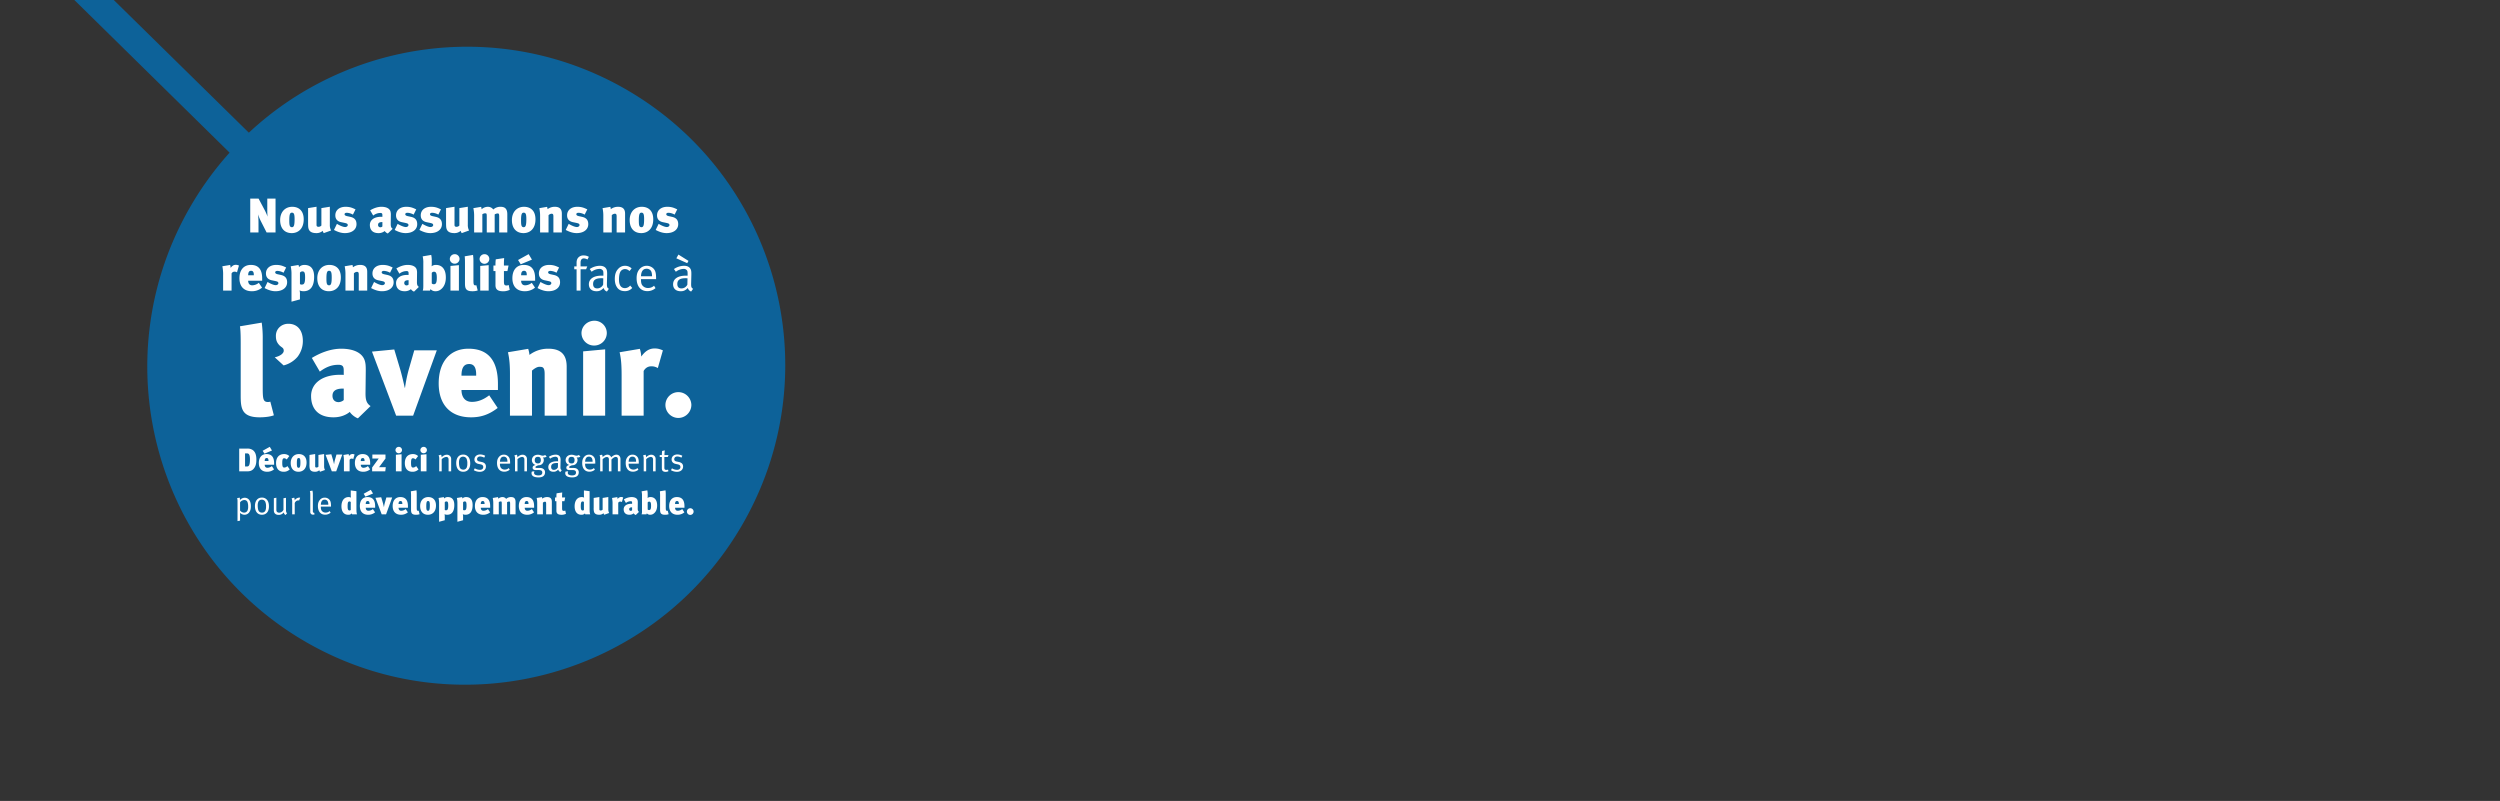
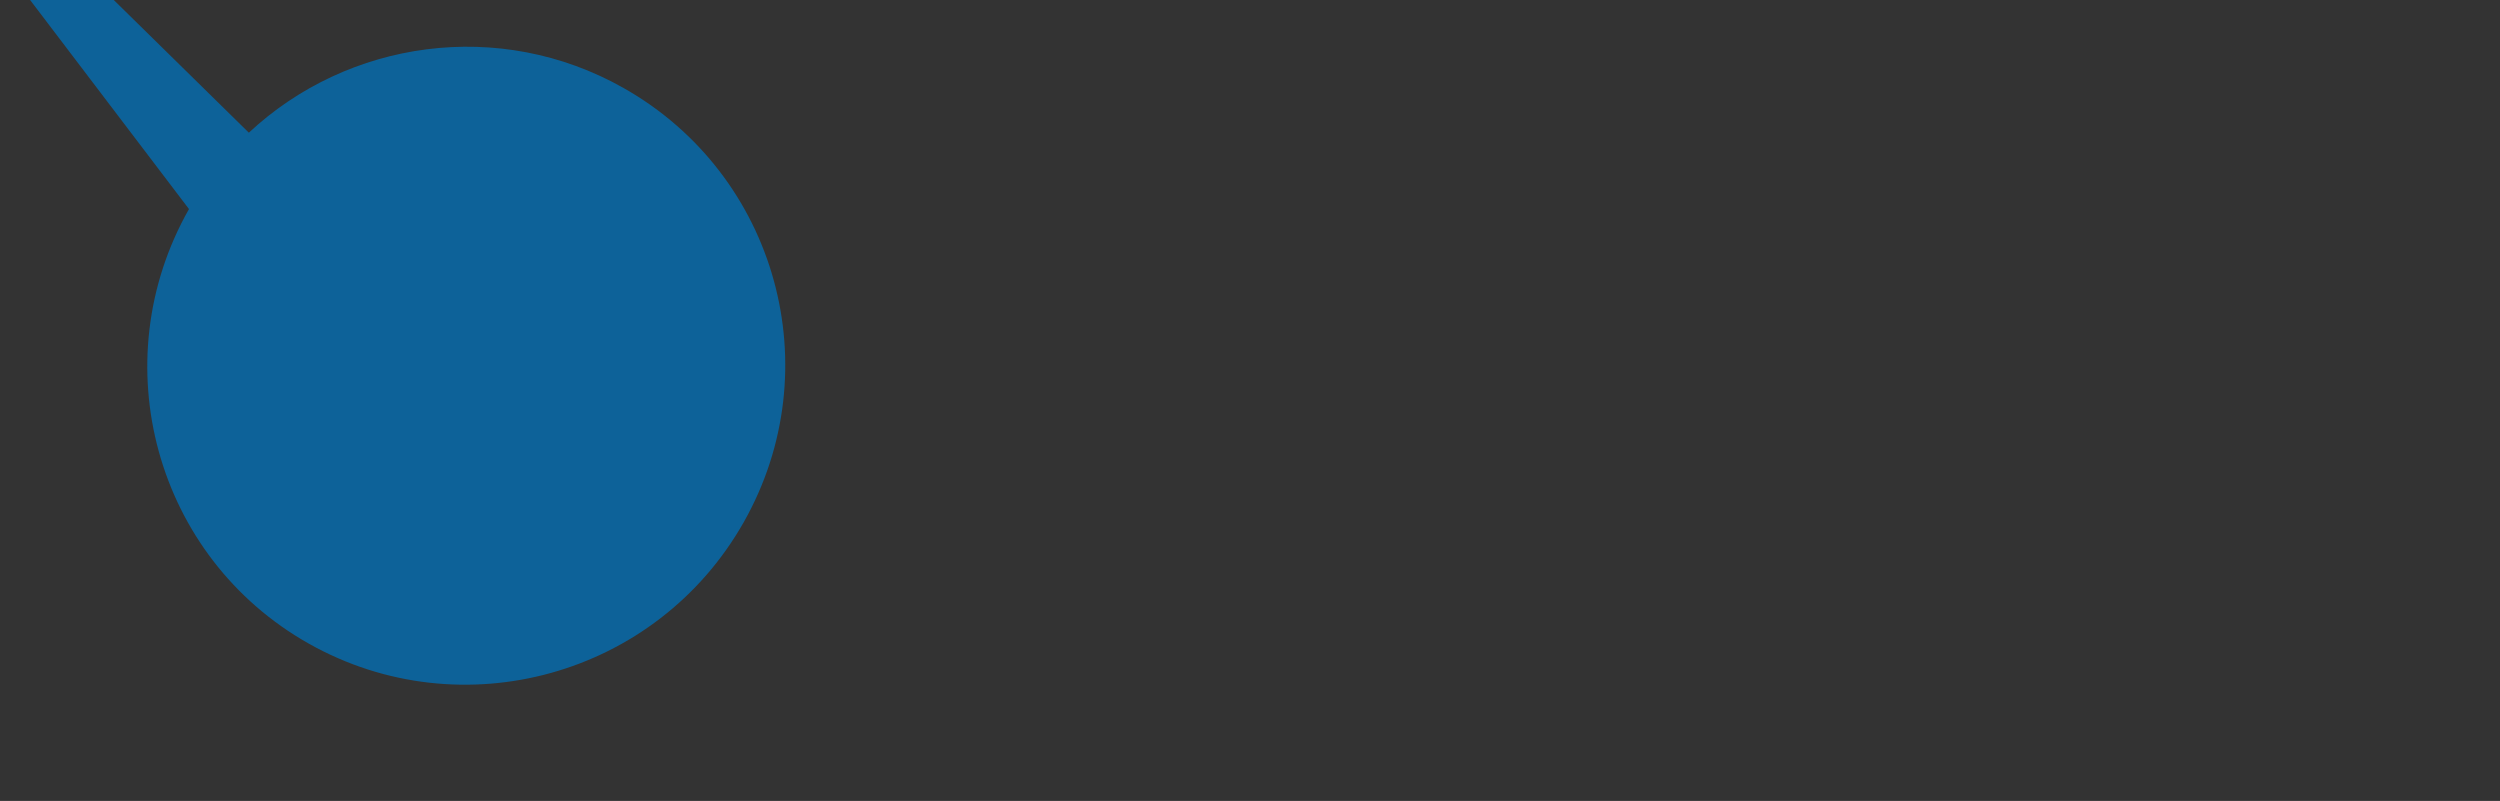
<svg xmlns="http://www.w3.org/2000/svg" width="3140" height="1006" viewBox="0 0 3140 1006">
  <rect x="0" y="0" width="3140" height="1006" fill="#333333" stroke="none" />
  <defs>
    <clipPath id="clip-fr-3_1-nachhaltigkeit-b">
      <rect width="3140" height="1006" />
    </clipPath>
  </defs>
  <g id="fr-3_1-nachhaltigkeit-b" clip-path="url(#clip-fr-3_1-nachhaltigkeit-b)">
-     <path id="DrWeigert_Slider_Bubble" d="M363.842,503.415a405.455,405.455,0,0,1,50.99-70.867L0,24.631,24.2,0,439.03,407.485C563.479,291.246,753.61,263.159,909.6,351.31c192.724,108.893,260.134,353.039,150.809,545.762s-353.9,260.566-546.195,152.105-259.7-353.039-150.376-545.763" transform="translate(-126.478 -240.829)" fill="#0071bb" opacity="0.75" />
-     <path id="Pfad_43" data-name="Pfad 43" d="M-239.772-.477l-4.452-17.172a9,9,0,0,1-2.862.477c-6.2,0-6.678-3.816-6.678-18.285v-60.9a137.377,137.377,0,0,0-1.272-20.511l-27.348,4.611c1.113,6.36.954,19.08.954,29.892v55.968c0,16.377.477,28.461,23.85,28.461C-249.948,2.067-243.429.954-239.772-.477Zm36.411-93.333c0-13.515-6.837-21.624-18.285-21.624-8.745,0-15.582,6.519-15.582,15.1,0,4.77.8,8.109,4.452,11.925,3.021,3.021,5.406,3.021,5.406,6.837,0,3.18-4.134,6.678-11.289,8.268l11.13,10.176a33.788,33.788,0,0,0,17.49-10.812A32.461,32.461,0,0,0-203.361-93.81ZM-118.3-12.084c-5.724-3.657-6.36-9.222-6.36-16.059l.318-28.3c0-6.042-.159-9.063-1.272-12.72-3.021-9.7-13.992-14.946-29.574-14.946-13.515,0-26.712,5.406-36.888,11.607l10.017,17.172c7-5.247,14.151-8.586,23.373-8.586,6.042,0,6.678,2.862,6.678,7.632V-51.2a41.7,41.7,0,0,0-4.611-.159c-22.9,0-36.411,11.13-36.411,26.712,0,14.628,7.791,26.712,28.143,26.712,9.7,0,16.536-3.5,20.511-6.837,1.272,2.544,6.2,6.837,10.176,8.109ZM-152-19.716c-.954,1.272-4.134,2.7-6.519,2.7-4.77,0-7.632-3.18-7.632-7.95,0-4.611,2.385-9.063,13.038-9.063H-152ZM-35.139-82.044h-28.3l-6.2,21.624a165.2,165.2,0,0,0-5.406,25.44h-.318c-1.908-8.745-4.452-18.921-5.883-23.691l-7.314-24.486-27.984,2.7L-86.178,0h21.306Zm76.8,49.767V-39.75c0-27.825-10.812-44.361-37.047-44.361-23.214,0-37.365,16.536-37.365,43.566,0,26.553,14.469,42.612,40.7,42.612,12.243,0,22.419-3.339,33.39-11.766L30.687-25.6c-7.155,5.565-14.469,8.268-21.624,8.268-11.448,0-13.2-9.858-13.2-14.946ZM14.31-50.244H-4.134c0-10.971,3.816-14.628,9.7-14.628,6.36,0,8.745,4.929,8.745,13.038ZM127.995,0V-61.533c0-11.289-3.816-22.578-23.055-22.578A38.469,38.469,0,0,0,81.249-76.32a33.977,33.977,0,0,0-1.59-7.632l-25.44,4.293c2.067,8.745,2.544,17.649,2.544,27.507V0H84.429V-56.6c3.816-3.339,7-4.77,9.063-4.77,3.975,0,6.837,0,6.837,8.9V0Zm48.336,0V-83.316l-27.666,2.544V0ZM178.4-103.668a15.506,15.506,0,0,0-15.582-15.582c-8.9,0-16.218,7-16.218,15.582a15.744,15.744,0,0,0,15.741,15.582A15.816,15.816,0,0,0,178.4-103.668Zm70.437,21.624c-3.816-1.59-6.36-2.385-10.335-2.385-8.745,0-13.515,5.724-16.854,10.176a37.481,37.481,0,0,0-1.749-9.7l-25.44,4.293C196.683-70.755,197-60.42,197-49.926V0h27.666V-56.127c1.908-3.339,4.929-5.883,9.7-5.883a14.874,14.874,0,0,1,8.109,2.226ZM284.61-13.515a16.393,16.393,0,0,0-16.377-16.059,16.254,16.254,0,0,0-16.218,16.059A16.32,16.32,0,0,0,268.233,2.862,16.456,16.456,0,0,0,284.61-13.515Z" transform="translate(583.748 522.09)" fill="#fff" />
-     <path id="Pfad_44" data-name="Pfad 44" d="M-235.918,0V-42.517h-10.37v13.176c0,2.806.061,7.015.366,9.516a63.415,63.415,0,0,0-3.538-8.113l-7.747-14.579H-267.7V0h10.37V-11.956a82,82,0,0,0-.61-10.8,65.785,65.785,0,0,0,3.294,7.991L-247.142,0Zm35.38-16.531c0-11.285-6.649-15.738-14.4-15.738-9.211,0-15.189,6.832-15.189,16.653,0,10.431,5.551,16.409,14.579,16.409C-208.041.793-200.538-4.087-200.538-16.531Zm-11.468-.305c0,7.5-.793,10.187-3.294,10.187-2.989,0-3.355-2.684-3.355-8.784,0-7.808,1.1-9.455,3.294-9.455C-212.86-24.888-212.006-23.119-212.006-16.836ZM-166.134-2.5a14.365,14.365,0,0,1-1.586-7.137V-32.33l-10.614,1.708v21.9a4.935,4.935,0,0,1-3.294,1.586c-1.83,0-2.806-.427-2.806-2.379V-32.33l-10.614,1.708v18.3c0,4.148.122,6.039.61,7.625,1.1,3.6,4.087,5.49,9.882,5.49a11.621,11.621,0,0,0,7.869-2.867A9.164,9.164,0,0,0-175.345.793Zm31.9-7.93c0-4.941-2.257-7.991-7.808-9.211l-3.9-.854c-2.562-.549-3.294-1.4-3.294-2.5,0-1.037,1.1-1.769,2.745-1.769a16.955,16.955,0,0,1,7.747,2.318l3.294-6.588c-3.05-1.342-6.222-3.233-12.444-3.233-7.869,0-12.932,4.27-12.932,10.736,0,4.453,2.318,7.564,7.381,8.6l4.087.854c3.111.671,4.148,1.159,4.148,2.867,0,1.159-1.4,2.379-3.294,2.379-3.111,0-8.235-2.745-10.309-4.026l-3.721,7.686c4.758,2.5,9.15,3.965,13.664,3.965C-140.087.793-134.231-3.6-134.231-10.431Zm45.445,5.795c-2.2-1.4-2.44-3.538-2.44-6.161l.122-10.858a15.366,15.366,0,0,0-.488-4.88c-1.159-3.721-5.368-5.734-11.346-5.734-5.185,0-10.248,2.074-14.152,4.453l3.843,6.588a14.337,14.337,0,0,1,8.967-3.294c2.318,0,2.562,1.1,2.562,2.928v1.952a16,16,0,0,0-1.769-.061c-8.784,0-13.969,4.27-13.969,10.248,0,5.612,2.989,10.248,10.8,10.248A12.107,12.107,0,0,0-98.79-1.83a8.229,8.229,0,0,0,3.9,3.111Zm-12.932-2.928a3.793,3.793,0,0,1-2.5,1.037,2.788,2.788,0,0,1-2.928-3.05c0-1.769.915-3.477,5-3.477h.427Zm43.737-2.867c0-4.941-2.257-7.991-7.808-9.211l-3.9-.854c-2.562-.549-3.294-1.4-3.294-2.5,0-1.037,1.1-1.769,2.745-1.769a16.955,16.955,0,0,1,7.747,2.318l3.294-6.588c-3.05-1.342-6.222-3.233-12.444-3.233-7.869,0-12.932,4.27-12.932,10.736,0,4.453,2.318,7.564,7.381,8.6l4.087.854c3.111.671,4.148,1.159,4.148,2.867,0,1.159-1.4,2.379-3.294,2.379-3.111,0-8.235-2.745-10.309-4.026l-3.721,7.686c4.758,2.5,9.15,3.965,13.664,3.965C-63.837.793-57.981-3.6-57.981-10.431Zm31.049,0c0-4.941-2.257-7.991-7.808-9.211l-3.9-.854c-2.562-.549-3.294-1.4-3.294-2.5,0-1.037,1.1-1.769,2.745-1.769a16.955,16.955,0,0,1,7.747,2.318l3.294-6.588c-3.05-1.342-6.222-3.233-12.444-3.233-7.869,0-12.932,4.27-12.932,10.736,0,4.453,2.318,7.564,7.381,8.6l4.087.854c3.111.671,4.148,1.159,4.148,2.867,0,1.159-1.4,2.379-3.294,2.379-3.111,0-8.235-2.745-10.309-4.026l-3.721,7.686c4.758,2.5,9.15,3.965,13.664,3.965C-32.788.793-26.932-3.6-26.932-10.431ZM7.167-2.5A14.366,14.366,0,0,1,5.581-9.638V-32.33L-5.033-30.622v21.9A4.935,4.935,0,0,1-8.327-7.137c-1.83,0-2.806-.427-2.806-2.379V-32.33l-10.614,1.708v18.3c0,4.148.122,6.039.61,7.625,1.1,3.6,4.087,5.49,9.882,5.49A11.622,11.622,0,0,0-3.386-2.074,9.164,9.164,0,0,0-2.044.793ZM55.174,0V-22.936c0-7.869-4.148-9.333-8.54-9.333a12.786,12.786,0,0,0-9.028,3.416,8.5,8.5,0,0,0-7.076-3.416,11.716,11.716,0,0,0-7.625,3.111,12.884,12.884,0,0,0-.61-3.05l-9.76,1.647a45.292,45.292,0,0,1,.976,10.553V0H23.82V-22.875a6.64,6.64,0,0,1,3.416-1.22c2.013,0,2.135.427,2.135,4.575V0h9.943V-22.692a8.925,8.925,0,0,1,3.416-1.22c1.83,0,2.257.244,2.257,4.453V0Zm35.38-16.531c0-11.285-6.649-15.738-14.4-15.738-9.211,0-15.189,6.832-15.189,16.653C60.969-5.185,66.52.793,75.548.793,83.051.793,90.554-4.087,90.554-16.531Zm-11.468-.305c0,7.5-.793,10.187-3.294,10.187-2.989,0-3.355-2.684-3.355-8.784,0-7.808,1.1-9.455,3.294-9.455C78.232-24.888,79.086-23.119,79.086-16.836ZM123.677,0V-23.607c0-4.331-1.464-8.662-8.845-8.662a14.759,14.759,0,0,0-9.089,2.989,13.035,13.035,0,0,0-.61-2.928l-9.76,1.647a45.292,45.292,0,0,1,.976,10.553V0h10.614V-21.716a6.114,6.114,0,0,1,3.477-1.83c1.525,0,2.623,0,2.623,3.416V0Zm33.184-10.431c0-4.941-2.257-7.991-7.808-9.211l-3.9-.854c-2.562-.549-3.294-1.4-3.294-2.5,0-1.037,1.1-1.769,2.745-1.769a16.955,16.955,0,0,1,7.747,2.318l3.294-6.588c-3.05-1.342-6.222-3.233-12.444-3.233-7.869,0-12.932,4.27-12.932,10.736,0,4.453,2.318,7.564,7.381,8.6l4.087.854c3.111.671,4.148,1.159,4.148,2.867,0,1.159-1.4,2.379-3.294,2.379-3.111,0-8.235-2.745-10.309-4.026l-3.721,7.686c4.758,2.5,9.15,3.965,13.664,3.965C151.005.793,156.861-3.6,156.861-10.431ZM203.1,0V-23.607c0-4.331-1.464-8.662-8.845-8.662a14.759,14.759,0,0,0-9.089,2.989,13.035,13.035,0,0,0-.61-2.928l-9.76,1.647a45.292,45.292,0,0,1,.976,10.553V0h10.614V-21.716a6.114,6.114,0,0,1,3.477-1.83c1.525,0,2.623,0,2.623,3.416V0Zm35.38-16.531c0-11.285-6.649-15.738-14.4-15.738-9.211,0-15.189,6.832-15.189,16.653,0,10.431,5.551,16.409,14.579,16.409C230.976.793,238.479-4.087,238.479-16.531Zm-11.468-.305c0,7.5-.793,10.187-3.294,10.187-2.989,0-3.355-2.684-3.355-8.784,0-7.808,1.1-9.455,3.294-9.455C226.157-24.888,227.011-23.119,227.011-16.836Zm42.822,6.405c0-4.941-2.257-7.991-7.808-9.211l-3.9-.854c-2.562-.549-3.294-1.4-3.294-2.5,0-1.037,1.1-1.769,2.745-1.769a16.955,16.955,0,0,1,7.747,2.318l3.294-6.588c-3.05-1.342-6.222-3.233-12.444-3.233-7.869,0-12.932,4.27-12.932,10.736,0,4.453,2.318,7.564,7.381,8.6l4.087.854c3.111.671,4.148,1.159,4.148,2.867,0,1.159-1.4,2.379-3.294,2.379-3.111,0-8.235-2.745-10.309-4.026l-3.721,7.686c4.758,2.5,9.15,3.965,13.664,3.965C263.977.793,269.833-3.6,269.833-10.431ZM-281.881,41.524a9.189,9.189,0,0,0-3.965-.915c-3.355,0-5.185,2.2-6.466,3.9a14.38,14.38,0,0,0-.671-3.721l-9.76,1.647a48.5,48.5,0,0,1,.976,11.407V73h10.614V51.467a4.1,4.1,0,0,1,3.721-2.257,5.707,5.707,0,0,1,3.111.854Zm29.158,19.093V57.75c0-10.675-4.148-17.019-14.213-17.019-8.906,0-14.335,6.344-14.335,16.714,0,10.187,5.551,16.348,15.616,16.348a19.729,19.729,0,0,0,12.81-4.514l-4.087-6.1a13.508,13.508,0,0,1-8.3,3.172c-4.392,0-5.063-3.782-5.063-5.734Zm-10.492-6.893h-7.076c0-4.209,1.464-5.612,3.721-5.612,2.44,0,3.355,1.891,3.355,5Zm41.846,8.845c0-4.941-2.257-7.991-7.808-9.211l-3.9-.854c-2.562-.549-3.294-1.4-3.294-2.5,0-1.037,1.1-1.769,2.745-1.769a16.955,16.955,0,0,1,7.747,2.318l3.294-6.588c-3.05-1.342-6.222-3.233-12.444-3.233-7.869,0-12.932,4.27-12.932,10.736,0,4.453,2.318,7.564,7.381,8.6l4.087.854c3.111.671,4.148,1.159,4.148,2.867,0,1.159-1.4,2.379-3.294,2.379-3.111,0-8.235-2.745-10.309-4.026l-3.721,7.686c4.758,2.5,9.15,3.965,13.664,3.965C-227.225,73.793-221.369,69.4-221.369,62.569Zm33.916-6.893c0-5.856-1.342-14.945-12.383-14.945-3.05,0-5.917,1.586-6.588,2.867a13.478,13.478,0,0,0-.671-2.806l-9.76,1.647a45.292,45.292,0,0,1,.976,10.553V86.908l10.614-2.867V77.575a15.45,15.45,0,0,0-.488-4.819,12.514,12.514,0,0,0,4.941,1.037C-192.333,73.793-187.453,67.937-187.453,55.676Zm-11.346.915c0,8.3-1.952,8.845-4.453,8.845-1.037,0-1.891-.366-2.013-.854V50.491a3.682,3.682,0,0,1,3.294-1.586C-199.165,48.9-198.8,51.65-198.8,56.591Zm44.9-.122c0-11.285-6.649-15.738-14.4-15.738-9.211,0-15.189,6.832-15.189,16.653,0,10.431,5.551,16.409,14.579,16.409C-161.406,73.793-153.9,68.913-153.9,56.469Zm-11.468-.305c0,7.5-.793,10.187-3.294,10.187-2.989,0-3.355-2.684-3.355-8.784,0-7.808,1.1-9.455,3.294-9.455C-166.225,48.112-165.371,49.881-165.371,56.164ZM-120.78,73V49.393c0-4.331-1.464-8.662-8.845-8.662a14.759,14.759,0,0,0-9.089,2.989,13.035,13.035,0,0,0-.61-2.928l-9.76,1.647a45.292,45.292,0,0,1,.976,10.553V73h10.614V51.284a6.114,6.114,0,0,1,3.477-1.83c1.525,0,2.623,0,2.623,3.416V73ZM-87.6,62.569c0-4.941-2.257-7.991-7.808-9.211l-3.9-.854c-2.562-.549-3.294-1.4-3.294-2.5,0-1.037,1.1-1.769,2.745-1.769a16.955,16.955,0,0,1,7.747,2.318l3.294-6.588c-3.05-1.342-6.222-3.233-12.444-3.233-7.869,0-12.932,4.27-12.932,10.736,0,4.453,2.318,7.564,7.381,8.6l4.087.854c3.111.671,4.148,1.159,4.148,2.867,0,1.159-1.4,2.379-3.294,2.379-3.111,0-8.235-2.745-10.309-4.026l-3.721,7.686c4.758,2.5,9.15,3.965,13.664,3.965C-93.452,73.793-87.6,69.4-87.6,62.569Zm31.72,5.795c-2.2-1.4-2.44-3.538-2.44-6.161l.122-10.858a15.366,15.366,0,0,0-.488-4.88c-1.159-3.721-5.368-5.734-11.346-5.734-5.185,0-10.248,2.074-14.152,4.453l3.843,6.588a14.337,14.337,0,0,1,8.967-3.294c2.318,0,2.562,1.1,2.562,2.928v1.952a16,16,0,0,0-1.769-.061c-8.784,0-13.969,4.27-13.969,10.248,0,5.612,2.989,10.248,10.8,10.248A12.107,12.107,0,0,0-65.88,71.17a8.229,8.229,0,0,0,3.9,3.111Zm-12.932-2.928a3.793,3.793,0,0,1-2.5,1.037,2.788,2.788,0,0,1-2.928-3.05c0-1.769.915-3.477,5-3.477h.427Zm46.787-8.967c0-10.553-5.063-15.738-12.383-15.738A8.57,8.57,0,0,0-39.955,42.5a16.955,16.955,0,0,0,.244-3.477V34.2a33.121,33.121,0,0,0-.671-6.039l-10.736,1.83a33.467,33.467,0,0,1,.793,8.723V66.961c0,2.745-.122,4.7-.732,6.039h9.089a5.226,5.226,0,0,0,.61-1.952,7.992,7.992,0,0,0,6.222,2.745,10.493,10.493,0,0,0,7.015-2.44C-23.973,68.12-22.021,62.813-22.021,56.469Zm-11.346.549c0,5.856-1.037,7.991-3.721,7.991a3.625,3.625,0,0,1-2.623-1.037V50.8a3.259,3.259,0,0,1,2.745-1.525C-34.587,49.271-33.367,50.8-33.367,57.018ZM-5.612,73V41.036l-10.614.976V73Zm.793-39.772A5.949,5.949,0,0,0-10.8,27.25a6.122,6.122,0,0,0-6.222,5.978,6.04,6.04,0,0,0,6.039,5.978A6.068,6.068,0,0,0-4.819,33.228ZM17.995,72.817l-1.708-6.588a3.454,3.454,0,0,1-1.1.183c-2.379,0-2.562-1.464-2.562-7.015V36.034a52.7,52.7,0,0,0-.488-7.869L1.647,29.934c.427,2.44.366,7.32.366,11.468V62.874c0,6.283.183,10.919,9.15,10.919A20.556,20.556,0,0,0,17.995,72.817ZM31.781,73V41.036l-10.614.976V73Zm.793-39.772A5.949,5.949,0,0,0,26.6,27.25a6.122,6.122,0,0,0-6.222,5.978,6.1,6.1,0,0,0,12.2,0Zm25.62,38.8-1.281-6.1a6.008,6.008,0,0,1-2.684.61c-2.684,0-3.294-.976-3.294-5.368V48.478h4.392l1.4-6.954H50.935a83.631,83.631,0,0,1,.3-9.394L40.687,33.716a57.172,57.172,0,0,0-.366,7.808H37.759v6.954h2.562V66.229c0,6.1,3.965,7.625,9.882,7.625A18.352,18.352,0,0,0,58.194,72.024ZM90.1,60.617V57.75c0-10.675-4.148-17.019-14.213-17.019-8.906,0-14.335,6.344-14.335,16.714,0,10.187,5.551,16.348,15.616,16.348a19.729,19.729,0,0,0,12.81-4.514l-4.087-6.1a13.508,13.508,0,0,1-8.3,3.172c-4.392,0-5.063-3.782-5.063-5.734ZM79.6,53.724H72.529c0-4.209,1.464-5.612,3.721-5.612,2.44,0,3.355,1.891,3.355,5Zm6.527-19.642-4.148-6.893-13.3,7.381,3.355,5.368Zm35.319,28.487c0-4.941-2.257-7.991-7.808-9.211l-3.9-.854c-2.562-.549-3.294-1.4-3.294-2.5,0-1.037,1.1-1.769,2.745-1.769a16.955,16.955,0,0,1,7.747,2.318l3.294-6.588c-3.05-1.342-6.222-3.233-12.444-3.233-7.869,0-12.932,4.27-12.932,10.736,0,4.453,2.318,7.564,7.381,8.6l4.087.854c3.111.671,4.148,1.159,4.148,2.867,0,1.159-1.4,2.379-3.294,2.379-3.111,0-8.235-2.745-10.309-4.026l-3.721,7.686c4.758,2.5,9.15,3.965,13.664,3.965C115.595,73.793,121.451,69.4,121.451,62.569ZM157.624,30.6a12.206,12.206,0,0,0-6.71-1.769,8.385,8.385,0,0,0-5.368,1.586c-1.281.976-3.355,2.928-3.355,7.442v4.758h-2.928v3.6h2.928V73h5V46.221h6.954l1.464-3.6h-8.418v-4.7c0-3.477,1.464-5.368,4.148-5.368a9.612,9.612,0,0,1,4.514,1.4Zm25.132,40.138c-2.257-1.22-2.562-2.5-2.44-7.442l.244-10c.061-2.745,0-5.063-.671-6.71-1.281-3.111-4.209-4.758-8.418-4.758a22.882,22.882,0,0,0-12.749,4.087l2.379,3.416a16.816,16.816,0,0,1,9.7-3.6,4.989,4.989,0,0,1,4.087,1.647c.854.976.976,2.074.976,4.758v2.135s-.854-.061-2.135-.061c-10.187,0-16.1,4.026-16.1,10.919,0,4.087,2.257,8.662,9.76,8.662,3.477,0,5.856-1.159,8.784-4.087a6.237,6.237,0,0,0,4.148,4.453Zm-7.015-13.176-.183,7.93a8.332,8.332,0,0,1-7.381,4.758c-3.477,0-5.246-1.952-5.246-5.551,0-4.636,2.745-7.259,10.431-7.259C174.216,57.445,174.948,57.506,175.741,57.567ZM212.1,69.645l-2.623-3.05a8.472,8.472,0,0,1-6.527,3.294c-4.88,0-7.5-3.721-7.5-10.553,0-4.453.549-7.808,1.708-9.943a6.549,6.549,0,0,1,5.734-3.416c2.318,0,3.66.671,5.795,2.44l2.623-3.294a11.882,11.882,0,0,0-8.3-3.294,11.085,11.085,0,0,0-8.235,3.538C192.15,47.99,190.2,51.65,190.2,58.3c0,4.514.915,7.869,2.928,10.8q3.2,4.575,9.7,4.575A11.846,11.846,0,0,0,212.1,69.645ZM242.048,58.6v-.671c0-7.259-.854-10.126-3.477-12.81a11.929,11.929,0,0,0-17.324.915c-2.562,3.05-3.66,6.344-3.66,11.468,0,10.065,5.063,16.165,13.481,16.165a15.172,15.172,0,0,0,10.248-3.782l-1.83-3.05a10.459,10.459,0,0,1-7.442,2.867,8.592,8.592,0,0,1-7.564-3.721c-1.037-1.586-1.4-3.782-1.4-6.649V58.6ZM236.985,55H223.077c.244-6.283,2.684-9.455,7.015-9.455a6.463,6.463,0,0,1,5.49,2.684C236.5,49.7,236.924,51.711,236.985,55ZM288.53,70.743c-2.257-1.22-2.562-2.5-2.44-7.442l.244-10c.061-2.745,0-5.063-.671-6.71-1.281-3.111-4.209-4.758-8.418-4.758A22.882,22.882,0,0,0,264.5,45.916l2.379,3.416a16.816,16.816,0,0,1,9.7-3.6,4.989,4.989,0,0,1,4.087,1.647c.854.976.976,2.074.976,4.758v2.135s-.854-.061-2.135-.061c-10.187,0-16.1,4.026-16.1,10.919,0,4.087,2.257,8.662,9.76,8.662,3.477,0,5.856-1.159,8.784-4.087a6.237,6.237,0,0,0,4.148,4.453Zm-7.015-13.176-.183,7.93a8.332,8.332,0,0,1-7.381,4.758c-3.477,0-5.246-1.952-5.246-5.551,0-4.636,2.745-7.259,10.431-7.259C279.99,57.445,280.722,57.506,281.515,57.567Zm1.22-21.9-12.627-7.93-2.623,4.7,13.664,6.1Z" transform="translate(582 292)" fill="#fff" />
-     <path id="Pfad_45" data-name="Pfad 45" d="M-256.988-14.8c0-5.822-1.435-9.758-4.674-12.013a11.454,11.454,0,0,0-6.806-1.763h-10.086V0h10.373c3.854,0,6.15-1.271,7.954-3.444C-257.644-6.519-256.988-10.373-256.988-14.8Zm-8.077-.246c0,7.913-1.64,8.938-3.69,8.938h-2.46V-22.55h2.255C-266.746-22.55-265.065-21.689-265.065-15.047Zm30.34,6.724V-10.25c0-7.175-2.788-11.439-9.553-11.439-5.986,0-9.635,4.264-9.635,11.234,0,6.847,3.731,10.988,10.5,10.988a13.261,13.261,0,0,0,8.61-3.034l-2.747-4.1a9.079,9.079,0,0,1-5.576,2.132c-2.952,0-3.4-2.542-3.4-3.854Zm-7.052-4.633h-4.756c0-2.829.984-3.772,2.5-3.772,1.64,0,2.255,1.271,2.255,3.362Zm4.387-13.2-2.788-4.633-8.938,4.961,2.255,3.608Zm22.3,23.7-2.993-4.182a5.174,5.174,0,0,1-3.9,1.886c-2.05,0-2.5-1.763-2.5-6.068,0-4.715.9-5.617,2.583-5.617a4.665,4.665,0,0,1,2.993,1.558l3.28-4.305a9.371,9.371,0,0,0-6.519-2.5c-6.355,0-10.127,4.223-10.127,11.316,0,7.175,3.69,10.906,9.594,10.906A10.387,10.387,0,0,0-215.086-2.46Zm21.115-8.651c0-7.585-4.469-10.578-9.676-10.578-6.191,0-10.209,4.592-10.209,11.193,0,7.011,3.731,11.029,9.8,11.029C-199.014.533-193.971-2.747-193.971-11.111Zm-7.708-.2c0,5.043-.533,6.847-2.214,6.847-2.009,0-2.255-1.8-2.255-5.9,0-5.248.738-6.355,2.214-6.355C-202.253-16.728-201.679-15.539-201.679-11.316Zm30.832,9.635a9.656,9.656,0,0,1-1.066-4.8V-21.73l-7.134,1.148V-5.863A3.317,3.317,0,0,1-181.261-4.8c-1.23,0-1.886-.287-1.886-1.6V-21.73l-7.134,1.148v12.3a17.923,17.923,0,0,0,.41,5.125c.738,2.419,2.747,3.69,6.642,3.69a7.811,7.811,0,0,0,5.289-1.927,6.16,6.16,0,0,0,.9,1.927Zm21.771-19.475h-7.3l-1.6,5.576a42.6,42.6,0,0,0-1.394,6.56h-.082c-.492-2.255-1.148-4.879-1.517-6.109l-1.886-6.314-7.216.7L-162.237,0h5.494Zm15.416,0a6.176,6.176,0,0,0-2.665-.615,5.328,5.328,0,0,0-4.346,2.624,9.665,9.665,0,0,0-.451-2.5l-6.56,1.107a32.6,32.6,0,0,1,.656,7.667V0h7.134V-14.473a2.754,2.754,0,0,1,2.5-1.517,3.836,3.836,0,0,1,2.091.574Zm19.6,12.833V-10.25c0-7.175-2.788-11.439-9.553-11.439-5.986,0-9.635,4.264-9.635,11.234,0,6.847,3.731,10.988,10.5,10.988a13.261,13.261,0,0,0,8.61-3.034l-2.747-4.1a9.079,9.079,0,0,1-5.576,2.132c-2.952,0-3.4-2.542-3.4-3.854Zm-7.052-4.633h-4.756c0-2.829.984-3.772,2.5-3.772,1.64,0,2.255,1.271,2.255,3.362Zm26.65,7.749h-8.446l8.077-10.865v-5.084h-16.482v5.084h7.954L-111.6-4.8V0H-95.12ZM-74.62,0V-21.484l-7.134.656V0Zm.533-26.732A4,4,0,0,0-78.1-30.75a4.114,4.114,0,0,0-4.182,4.018,4.06,4.06,0,0,0,4.059,4.018A4.078,4.078,0,0,0-74.087-26.732ZM-53.341-2.46l-2.993-4.182a5.174,5.174,0,0,1-3.9,1.886c-2.05,0-2.5-1.763-2.5-6.068,0-4.715.9-5.617,2.583-5.617a4.665,4.665,0,0,1,2.993,1.558l3.28-4.305a9.371,9.371,0,0,0-6.519-2.5c-6.355,0-10.127,4.223-10.127,11.316C-70.52-3.2-66.83.533-60.926.533A10.387,10.387,0,0,0-53.341-2.46Zm10,2.46V-21.484l-7.134.656V0Zm.533-26.732a4,4,0,0,0-4.018-4.018A4.114,4.114,0,0,0-51-26.732a4.06,4.06,0,0,0,4.059,4.018A4.078,4.078,0,0,0-42.8-26.732ZM-12.341,0V-15.5a5.882,5.882,0,0,0-.492-2.378,5.422,5.422,0,0,0-5-2.993c-2.173,0-4.305,1.025-6.437,3.157a8.262,8.262,0,0,0-.738-3.2l-3.116.861a9.5,9.5,0,0,1,.779,4.305V0h3.116V-15.211a9.4,9.4,0,0,1,5.658-2.87,2.992,2.992,0,0,1,2.255.861c.574.7.738,1.23.738,3.4V0ZM11.6-9.881c0-3.321-.615-5.74-1.886-7.585a8.094,8.094,0,0,0-7.011-3.567c-5.371,0-8.692,4.059-8.692,10.7,0,6.724,3.2,10.865,8.815,10.865C7.954.533,11.6-3.075,11.6-9.881Zm-3.649.246a12.1,12.1,0,0,1-.615,4.428A4.435,4.435,0,0,1,2.911-2.132,4.848,4.848,0,0,1-1.23-4.182C-2.009-5.453-2.5-8-2.5-10.865a11.415,11.415,0,0,1,.984-5.33,4.665,4.665,0,0,1,4.182-2.214,4.73,4.73,0,0,1,4.346,2.624A14.447,14.447,0,0,1,7.954-9.635Zm23.37,3.567c0-3.034-1.763-4.92-5.453-5.7l-2.706-.574c-2.173-.451-2.952-1.394-2.952-2.952,0-2.009,1.517-3.362,3.854-3.362a11.6,11.6,0,0,1,5.125,1.476l1.189-2.378a13.3,13.3,0,0,0-6.232-1.64c-4.264,0-7.257,2.583-7.257,6.273,0,2.829,1.8,4.92,5.166,5.617l2.542.533c2.337.492,3.362,1.517,3.362,3.362,0,2.173-1.64,3.526-4.141,3.526a12.267,12.267,0,0,1-6.478-1.927l-1.23,2.378a15.126,15.126,0,0,0,7.5,2.05C28.208.615,31.324-2.091,31.324-6.068ZM61.705-9.676v-.451c0-4.879-.574-6.806-2.337-8.61a7.538,7.538,0,0,0-5.535-2.214,7.61,7.61,0,0,0-6.109,2.829c-1.722,2.05-2.46,4.264-2.46,7.708,0,6.765,3.4,10.865,9.061,10.865a10.2,10.2,0,0,0,6.888-2.542l-1.23-2.05a7.03,7.03,0,0,1-5,1.927,5.775,5.775,0,0,1-5.084-2.5,8.147,8.147,0,0,1-.943-4.469v-.492ZM58.3-12.1H48.954c.164-4.223,1.8-6.355,4.715-6.355a4.344,4.344,0,0,1,3.69,1.8A8.76,8.76,0,0,1,58.3-12.1ZM82.861,0V-15.5a5.882,5.882,0,0,0-.492-2.378,5.422,5.422,0,0,0-5-2.993c-2.173,0-4.3,1.025-6.437,3.157a8.262,8.262,0,0,0-.738-3.2l-3.116.861a9.5,9.5,0,0,1,.779,4.305V0h3.116V-15.211a9.4,9.4,0,0,1,5.658-2.87,2.992,2.992,0,0,1,2.255.861c.574.7.738,1.23.738,3.4V0Zm24.764-18.614-1.968-1.968a4.64,4.64,0,0,1-2.829.9c-2.5,0-3.116-1.148-6.232-1.148-4.469,0-7.544,2.788-7.544,6.888a6.266,6.266,0,0,0,4.592,5.9c-2.788.861-3.69,1.845-3.69,3.485,0,1.845,1.435,2.952,3.854,2.952.656,0,2.337-.041,3.157-.041,2.009,0,3.239.205,4.018.738a2.783,2.783,0,0,1,1.107,2.46c0,2.542-1.8,3.567-4.961,3.567a8.589,8.589,0,0,1-4.141-.943A2.687,2.687,0,0,1,91.8,1.8a3.772,3.772,0,0,1,.574-1.845L89.011.246a6.147,6.147,0,0,0-.41,2.173c0,2.911,2.46,5.207,8.856,5.207,4.961,0,8.118-2.009,8.118-6.437a4.9,4.9,0,0,0-2.255-4.305c-1.23-.861-2.542-1.148-4.92-1.148H95.12c-1.025,0-1.64-.369-1.64-.984,0-.7.943-1.394,3.69-2.378a7.014,7.014,0,0,0,3.813-.9,6.625,6.625,0,0,0,3.034-5.617,5.4,5.4,0,0,0-1.23-3.485,3.534,3.534,0,0,0,1.394.246A5.467,5.467,0,0,0,107.625-18.614Zm-7.339,4.51c0,2.747-1.23,4.182-3.69,4.182-2.583,0-3.936-1.435-3.936-4.059,0-2.829,1.312-4.223,3.854-4.223C99.22-18.2,100.286-16.892,100.286-14.1ZM126.567-1.517c-1.517-.82-1.722-1.681-1.64-5l.164-6.724a12.115,12.115,0,0,0-.451-4.51c-.861-2.091-2.829-3.2-5.658-3.2a15.38,15.38,0,0,0-8.569,2.747l1.6,2.3a11.3,11.3,0,0,1,6.519-2.419,3.353,3.353,0,0,1,2.747,1.107c.574.656.656,1.394.656,3.2v1.435s-.574-.041-1.435-.041c-6.847,0-10.824,2.706-10.824,7.339,0,2.747,1.517,5.822,6.56,5.822,2.337,0,3.936-.779,5.9-2.747A4.192,4.192,0,0,0,124.927.779Zm-4.715-8.856-.123,5.33a5.6,5.6,0,0,1-4.961,3.2c-2.337,0-3.526-1.312-3.526-3.731,0-3.116,1.845-4.879,7.011-4.879C120.827-10.455,121.319-10.414,121.852-10.373Zm28.126-8.241-1.968-1.968a4.64,4.64,0,0,1-2.829.9c-2.5,0-3.116-1.148-6.232-1.148-4.469,0-7.544,2.788-7.544,6.888A6.266,6.266,0,0,0,136-8.036c-2.788.861-3.69,1.845-3.69,3.485,0,1.845,1.435,2.952,3.854,2.952.656,0,2.337-.041,3.157-.041,2.009,0,3.239.205,4.018.738a2.783,2.783,0,0,1,1.107,2.46c0,2.542-1.8,3.567-4.961,3.567a8.589,8.589,0,0,1-4.141-.943A2.687,2.687,0,0,1,134.152,1.8a3.772,3.772,0,0,1,.574-1.845l-3.362.287a6.147,6.147,0,0,0-.41,2.173c0,2.911,2.46,5.207,8.856,5.207,4.961,0,8.118-2.009,8.118-6.437a4.9,4.9,0,0,0-2.255-4.305c-1.23-.861-2.542-1.148-4.92-1.148h-3.28c-1.025,0-1.64-.369-1.64-.984,0-.7.943-1.394,3.69-2.378a7.014,7.014,0,0,0,3.813-.9,6.625,6.625,0,0,0,3.034-5.617,5.4,5.4,0,0,0-1.23-3.485,3.534,3.534,0,0,0,1.394.246A5.467,5.467,0,0,0,149.978-18.614Zm-7.339,4.51c0,2.747-1.23,4.182-3.69,4.182-2.583,0-3.936-1.435-3.936-4.059,0-2.829,1.312-4.223,3.854-4.223C141.573-18.2,142.639-16.892,142.639-14.1Zm26.035,4.428v-.451c0-4.879-.574-6.806-2.337-8.61a7.538,7.538,0,0,0-5.535-2.214,7.61,7.61,0,0,0-6.109,2.829c-1.722,2.05-2.46,4.264-2.46,7.708,0,6.765,3.4,10.865,9.061,10.865a10.2,10.2,0,0,0,6.888-2.542l-1.23-2.05a7.03,7.03,0,0,1-5,1.927,5.775,5.775,0,0,1-5.084-2.5,8.147,8.147,0,0,1-.943-4.469v-.492Zm-3.4-2.419h-9.348c.164-4.223,1.8-6.355,4.715-6.355a4.344,4.344,0,0,1,3.69,1.8A8.76,8.76,0,0,1,165.271-12.1ZM200.326,0V-15.416c0-3.239-2.091-5.535-5.125-5.535-2.091,0-4.592,1.312-6.56,3.4a5.014,5.014,0,0,0-4.756-3.4c-2.091,0-4.592,1.558-5.945,3.075a8.587,8.587,0,0,0-.738-3.034l-3.116.738a10.045,10.045,0,0,1,.738,4.346V0H177.9V-15.252c2.132-1.927,3.649-2.706,5.207-2.706a2.526,2.526,0,0,1,2.091.82,4.159,4.159,0,0,1,.574,2.624V0h3.239V-14.924c2.132-1.968,3.567-3.157,5.412-3.157,1.722,0,2.624,1.025,2.624,2.993V0Zm23-9.676v-.451c0-4.879-.574-6.806-2.337-8.61a7.538,7.538,0,0,0-5.535-2.214,7.61,7.61,0,0,0-6.109,2.829c-1.722,2.05-2.46,4.264-2.46,7.708,0,6.765,3.4,10.865,9.061,10.865a10.2,10.2,0,0,0,6.888-2.542l-1.23-2.05a7.03,7.03,0,0,1-5,1.927,5.775,5.775,0,0,1-5.084-2.5,8.147,8.147,0,0,1-.943-4.469v-.492Zm-3.4-2.419h-9.348c.164-4.223,1.8-6.355,4.715-6.355a4.344,4.344,0,0,1,3.69,1.8A8.76,8.76,0,0,1,219.924-12.1ZM244.483,0V-15.5a5.882,5.882,0,0,0-.492-2.378,5.422,5.422,0,0,0-5-2.993c-2.173,0-4.3,1.025-6.437,3.157a8.262,8.262,0,0,0-.738-3.2l-3.116.861a9.5,9.5,0,0,1,.779,4.305V0h3.116V-15.211a9.4,9.4,0,0,1,5.658-2.87,2.992,2.992,0,0,1,2.255.861c.574.7.738,1.23.738,3.4V0Zm16.195-20.418h-5.125a55.034,55.034,0,0,1,.41-5.9l-3.362.738s-.328,3.2-.328,5.166h-2.665V-18h2.665V-3.977c0,2.05.533,3.362,1.968,4.059a5.943,5.943,0,0,0,2.665.574,7.564,7.564,0,0,0,3.608-.82l-.451-2.05a4.07,4.07,0,0,1-2.009.41c-2.009,0-2.624-.779-2.624-3.034V-18h4.264Zm18.286,14.35c0-3.034-1.763-4.92-5.453-5.7l-2.706-.574c-2.173-.451-2.952-1.394-2.952-2.952,0-2.009,1.517-3.362,3.854-3.362a11.6,11.6,0,0,1,5.125,1.476l1.189-2.378a13.3,13.3,0,0,0-6.232-1.64c-4.264,0-7.257,2.583-7.257,6.273,0,2.829,1.8,4.92,5.166,5.617l2.542.533c2.337.492,3.362,1.517,3.362,3.362,0,2.173-1.64,3.526-4.141,3.526a12.268,12.268,0,0,1-6.478-1.927l-1.23,2.378a15.126,15.126,0,0,0,7.5,2.05C275.848.615,278.964-2.091,278.964-6.068ZM-263.917,43.75c0-3.649-.738-6.15-2.255-8.036a6.986,6.986,0,0,0-5.453-2.542,7.848,7.848,0,0,0-6.027,2.993,15.6,15.6,0,0,0-.2-3.116l-3.28.574a14.8,14.8,0,0,1,.451,4.387V62.528l3.2-.615V52.155a7.982,7.982,0,0,0,5.617,2.378,7.255,7.255,0,0,0,6.314-3.731C-264.409,48.916-263.917,47.03-263.917,43.75Zm-3.4.41a11.862,11.862,0,0,1-.861,5.166,4.713,4.713,0,0,1-4.3,2.542,6.886,6.886,0,0,1-5-2.665V38.912a7.007,7.007,0,0,1,5.453-2.87,4.1,4.1,0,0,1,3.772,2.255A15.264,15.264,0,0,1-267.32,44.16Zm26.117-.041c0-3.321-.615-5.74-1.886-7.585a8.094,8.094,0,0,0-7.011-3.567c-5.371,0-8.692,4.059-8.692,10.7,0,6.724,3.2,10.865,8.815,10.865C-244.852,54.533-241.2,50.925-241.2,44.119Zm-3.649.246a12.1,12.1,0,0,1-.615,4.428,4.435,4.435,0,0,1-4.428,3.075,4.848,4.848,0,0,1-4.141-2.05c-.779-1.271-1.271-3.813-1.271-6.683a11.415,11.415,0,0,1,.984-5.33,4.665,4.665,0,0,1,4.182-2.214,4.73,4.73,0,0,1,4.346,2.624A14.447,14.447,0,0,1-244.852,44.365Zm26.445,8.323c-1.025-.943-1.394-1.968-1.394-4.551V33.254l-3.157.533V48.26a6.248,6.248,0,0,1-5.207,3.69,4.579,4.579,0,0,1-2.5-.7c-.943-.656-1.23-1.517-1.23-3.444V33.131l-3.157.615V48.752a7.315,7.315,0,0,0,.533,3.034c.861,1.8,2.788,2.911,5.371,2.911a7.575,7.575,0,0,0,6.478-3.116,5.277,5.277,0,0,0,2.214,3.28Zm16.4-19.516a3.846,3.846,0,0,0-1.107-.2,7.4,7.4,0,0,0-5.74,3.4,7.374,7.374,0,0,0-.656-3.321l-3.2.861a10.319,10.319,0,0,1,.7,4.346V54h3.2V41.208a3.676,3.676,0,0,1,1.189-3.239,4.865,4.865,0,0,1,3.4-1.476,2.727,2.727,0,0,1,.9.164Zm18.163,20.787-.656-2.091a2.308,2.308,0,0,1-.41.082c-.9,0-1.148-.451-1.148-2.05V29.031a17.973,17.973,0,0,0-.533-4.838l-3.2.615a14.854,14.854,0,0,1,.492,4.182V50.638a3.551,3.551,0,0,0,.984,2.911,3.425,3.425,0,0,0,2.419.861A4.046,4.046,0,0,0-183.844,53.959Zm20.582-9.635v-.451c0-4.879-.574-6.806-2.337-8.61a7.538,7.538,0,0,0-5.535-2.214,7.61,7.61,0,0,0-6.109,2.829c-1.722,2.05-2.46,4.264-2.46,7.708,0,6.765,3.4,10.865,9.061,10.865a10.2,10.2,0,0,0,6.888-2.542l-1.23-2.05a7.03,7.03,0,0,1-5,1.927,5.775,5.775,0,0,1-5.084-2.5,8.147,8.147,0,0,1-.943-4.469v-.492Zm-3.4-2.419h-9.348c.164-4.223,1.8-6.355,4.715-6.355a4.344,4.344,0,0,1,3.69,1.8A8.76,8.76,0,0,1-166.665,41.9ZM-130.544,54c-.615-1.64-.779-3.034-.779-8.4V24.931l-7.134-.943v5.7a24.141,24.141,0,0,0,.246,3.362,6.094,6.094,0,0,0-2.829-.738c-6.273,0-9.1,5.33-9.1,11.521,0,6.724,3.075,10.7,8.487,10.7a5.683,5.683,0,0,0,4.592-1.8A4.471,4.471,0,0,0-136.735,54Zm-7.913-5.535a1.879,1.879,0,0,1-1.558.7c-2.05,0-2.378-2.173-2.378-5.207,0-4.8.574-6.15,2.419-6.15a1.727,1.727,0,0,1,1.517.82Zm30.627-2.788V43.75c0-7.175-2.788-11.439-9.553-11.439-5.986,0-9.635,4.264-9.635,11.234,0,6.847,3.731,10.988,10.5,10.988a13.261,13.261,0,0,0,8.61-3.034l-2.747-4.1a9.079,9.079,0,0,1-5.576,2.132c-2.952,0-3.4-2.542-3.4-3.854Zm-7.052-4.633h-4.756c0-2.829.984-3.772,2.5-3.772,1.64,0,2.255,1.271,2.255,3.362Zm4.387-13.2-2.788-4.633-8.938,4.961,2.255,3.608Zm24.067,5h-7.3l-1.6,5.576a42.6,42.6,0,0,0-1.394,6.56H-96.8c-.492-2.255-1.148-4.879-1.517-6.109l-1.886-6.314-7.216.7L-99.589,54h5.494Zm19.8,12.833V43.75c0-7.175-2.788-11.439-9.553-11.439-5.986,0-9.635,4.264-9.635,11.234,0,6.847,3.731,10.988,10.5,10.988a13.261,13.261,0,0,0,8.61-3.034l-2.747-4.1a9.079,9.079,0,0,1-5.576,2.132c-2.952,0-3.4-2.542-3.4-3.854Zm-7.052-4.633h-4.756c0-2.829.984-3.772,2.5-3.772,1.64,0,2.255,1.271,2.255,3.362Zm21.689,12.833-1.148-4.428a2.322,2.322,0,0,1-.738.123c-1.6,0-1.722-.984-1.722-4.715v-15.7a35.424,35.424,0,0,0-.328-5.289l-7.052,1.189a60.6,60.6,0,0,1,.246,7.708V47.194c0,4.223.123,7.339,6.15,7.339A13.816,13.816,0,0,0-51.988,53.877Zm20.582-10.988c0-7.585-4.469-10.578-9.676-10.578-6.191,0-10.209,4.592-10.209,11.193,0,7.011,3.731,11.029,9.8,11.029C-36.449,54.533-31.406,51.253-31.406,42.889Zm-7.708-.205c0,5.043-.533,6.847-2.214,6.847-2.009,0-2.255-1.8-2.255-5.9,0-5.248.738-6.355,2.214-6.355C-39.688,37.272-39.114,38.461-39.114,42.684ZM-8.4,42.356c0-3.936-.9-10.045-8.323-10.045-2.05,0-3.977,1.066-4.428,1.927a9.06,9.06,0,0,0-.451-1.886l-6.56,1.107a30.442,30.442,0,0,1,.656,7.093v22.8l7.134-1.927V57.075a10.384,10.384,0,0,0-.328-3.239,8.411,8.411,0,0,0,3.321.7C-11.685,54.533-8.4,50.6-8.4,42.356Zm-7.626.615c0,5.576-1.312,5.945-2.993,5.945-.7,0-1.271-.246-1.353-.574V38.871a2.475,2.475,0,0,1,2.214-1.066C-16.277,37.805-16.031,39.65-16.031,42.971ZM14.6,42.356c0-3.936-.9-10.045-8.323-10.045-2.05,0-3.977,1.066-4.428,1.927a9.06,9.06,0,0,0-.451-1.886l-6.56,1.107a30.442,30.442,0,0,1,.656,7.093v22.8l7.134-1.927V57.075A10.384,10.384,0,0,0,2.3,53.836a8.411,8.411,0,0,0,3.321.7C11.316,54.533,14.6,50.6,14.6,42.356Zm-7.626.615c0,5.576-1.312,5.945-2.993,5.945-.7,0-1.271-.246-1.353-.574V38.871a2.475,2.475,0,0,1,2.214-1.066C6.724,37.805,6.97,39.65,6.97,42.971Zm29.684,2.706V43.75c0-7.175-2.788-11.439-9.553-11.439-5.986,0-9.635,4.264-9.635,11.234,0,6.847,3.731,10.988,10.5,10.988a13.261,13.261,0,0,0,8.61-3.034l-2.747-4.1a9.079,9.079,0,0,1-5.576,2.132c-2.952,0-3.4-2.542-3.4-3.854ZM29.6,41.044H24.846c0-2.829.984-3.772,2.5-3.772,1.64,0,2.255,1.271,2.255,3.362ZM68.552,54V38.584c0-5.289-2.788-6.273-5.74-6.273a8.594,8.594,0,0,0-6.068,2.3,5.716,5.716,0,0,0-4.756-2.3A7.875,7.875,0,0,0,46.863,34.4a8.659,8.659,0,0,0-.41-2.05l-6.56,1.107a30.442,30.442,0,0,1,.656,7.093V54h6.929V38.625a4.463,4.463,0,0,1,2.3-.82c1.353,0,1.435.287,1.435,3.075V54h6.683V38.748a6,6,0,0,1,2.3-.82c1.23,0,1.517.164,1.517,2.993V54ZM91.84,45.677V43.75c0-7.175-2.788-11.439-9.553-11.439-5.986,0-9.635,4.264-9.635,11.234,0,6.847,3.731,10.988,10.5,10.988a13.261,13.261,0,0,0,8.61-3.034l-2.747-4.1a9.079,9.079,0,0,1-5.576,2.132c-2.952,0-3.4-2.542-3.4-3.854Zm-7.052-4.633H80.032c0-2.829.984-3.772,2.5-3.772,1.64,0,2.255,1.271,2.255,3.362ZM114.1,54V38.133c0-2.911-.984-5.822-5.945-5.822a9.92,9.92,0,0,0-6.109,2.009,8.761,8.761,0,0,0-.41-1.968l-6.56,1.107a30.443,30.443,0,0,1,.656,7.093V54h7.134V39.4a4.11,4.11,0,0,1,2.337-1.23c1.025,0,1.763,0,1.763,2.3V54Zm17.753-.656-.861-4.1a4.039,4.039,0,0,1-1.8.41c-1.8,0-2.214-.656-2.214-3.608V37.518h2.952l.943-4.674h-3.9a56.21,56.21,0,0,1,.205-6.314L120.089,27.6a38.427,38.427,0,0,0-.246,5.248h-1.722v4.674h1.722V49.449c0,4.1,2.665,5.125,6.642,5.125A12.335,12.335,0,0,0,131.856,53.344ZM162.319,54c-.615-1.64-.779-3.034-.779-8.4V24.931l-7.134-.943v5.7a24.141,24.141,0,0,0,.246,3.362,6.094,6.094,0,0,0-2.829-.738c-6.273,0-9.1,5.33-9.1,11.521,0,6.724,3.075,10.7,8.487,10.7a5.683,5.683,0,0,0,4.592-1.8A4.471,4.471,0,0,0,156.128,54Zm-7.913-5.535a1.879,1.879,0,0,1-1.558.7c-2.05,0-2.378-2.173-2.378-5.207,0-4.8.574-6.15,2.419-6.15a1.727,1.727,0,0,1,1.517.82ZM186.1,52.319a9.656,9.656,0,0,1-1.066-4.8V32.27L177.9,33.418V48.137a3.317,3.317,0,0,1-2.214,1.066c-1.23,0-1.886-.287-1.886-1.6V32.27l-7.134,1.148v12.3a17.923,17.923,0,0,0,.41,5.125c.738,2.419,2.747,3.69,6.642,3.69a7.811,7.811,0,0,0,5.289-1.927,6.16,6.16,0,0,0,.9,1.927Zm17.63-19.475a6.176,6.176,0,0,0-2.665-.615,5.328,5.328,0,0,0-4.346,2.624,9.665,9.665,0,0,0-.451-2.5l-6.56,1.107a32.6,32.6,0,0,1,.656,7.667V54H197.5V39.527A2.754,2.754,0,0,1,200,38.01a3.836,3.836,0,0,1,2.091.574Zm19.885,18.04c-1.476-.943-1.64-2.378-1.64-4.141l.082-7.3a10.328,10.328,0,0,0-.328-3.28c-.779-2.5-3.608-3.854-7.626-3.854A18.905,18.905,0,0,0,204.59,35.3l2.583,4.428a9.636,9.636,0,0,1,6.027-2.214c1.558,0,1.722.738,1.722,1.968V40.8a10.753,10.753,0,0,0-1.189-.041c-5.9,0-9.389,2.87-9.389,6.888,0,3.772,2.009,6.888,7.257,6.888a8.137,8.137,0,0,0,5.289-1.763,5.531,5.531,0,0,0,2.624,2.091Zm-8.692-1.968a2.549,2.549,0,0,1-1.681.7,1.874,1.874,0,0,1-1.968-2.05c0-1.189.615-2.337,3.362-2.337h.287Zm31.447-6.027c0-7.093-3.4-10.578-8.323-10.578a5.76,5.76,0,0,0-3.731,1.189,11.4,11.4,0,0,0,.164-2.337V27.924a22.263,22.263,0,0,0-.451-4.059l-7.216,1.23a22.5,22.5,0,0,1,.533,5.863V49.941A10.526,10.526,0,0,1,226.853,54h6.109a3.513,3.513,0,0,0,.41-1.312,5.372,5.372,0,0,0,4.182,1.845,7.053,7.053,0,0,0,4.715-1.64C245.057,50.72,246.369,47.153,246.369,42.889Zm-7.626.369c0,3.936-.7,5.371-2.5,5.371a2.437,2.437,0,0,1-1.763-.7V39.076a2.191,2.191,0,0,1,1.845-1.025C237.923,38.051,238.743,39.076,238.743,43.258ZM260.8,53.877l-1.148-4.428a2.322,2.322,0,0,1-.738.123c-1.6,0-1.722-.984-1.722-4.715v-15.7a35.426,35.426,0,0,0-.328-5.289l-7.052,1.189a60.6,60.6,0,0,1,.246,7.708V47.194c0,4.223.123,7.339,6.15,7.339A13.817,13.817,0,0,0,260.8,53.877Zm19.885-8.2V43.75c0-7.175-2.788-11.439-9.553-11.439-5.986,0-9.635,4.264-9.635,11.234,0,6.847,3.731,10.988,10.5,10.988A13.261,13.261,0,0,0,280.6,51.5l-2.747-4.1a9.079,9.079,0,0,1-5.576,2.132c-2.952,0-3.4-2.542-3.4-3.854Zm-7.052-4.633h-4.756c0-2.829.984-3.772,2.5-3.772,1.64,0,2.255,1.271,2.255,3.362Zm18.532,9.471a4.2,4.2,0,1,0-4.223,4.223A4.227,4.227,0,0,0,292.166,50.515Z" transform="translate(579 592)" fill="#fff" />
+     <path id="DrWeigert_Slider_Bubble" d="M363.842,503.415L0,24.631,24.2,0,439.03,407.485C563.479,291.246,753.61,263.159,909.6,351.31c192.724,108.893,260.134,353.039,150.809,545.762s-353.9,260.566-546.195,152.105-259.7-353.039-150.376-545.763" transform="translate(-126.478 -240.829)" fill="#0071bb" opacity="0.75" />
  </g>
</svg>